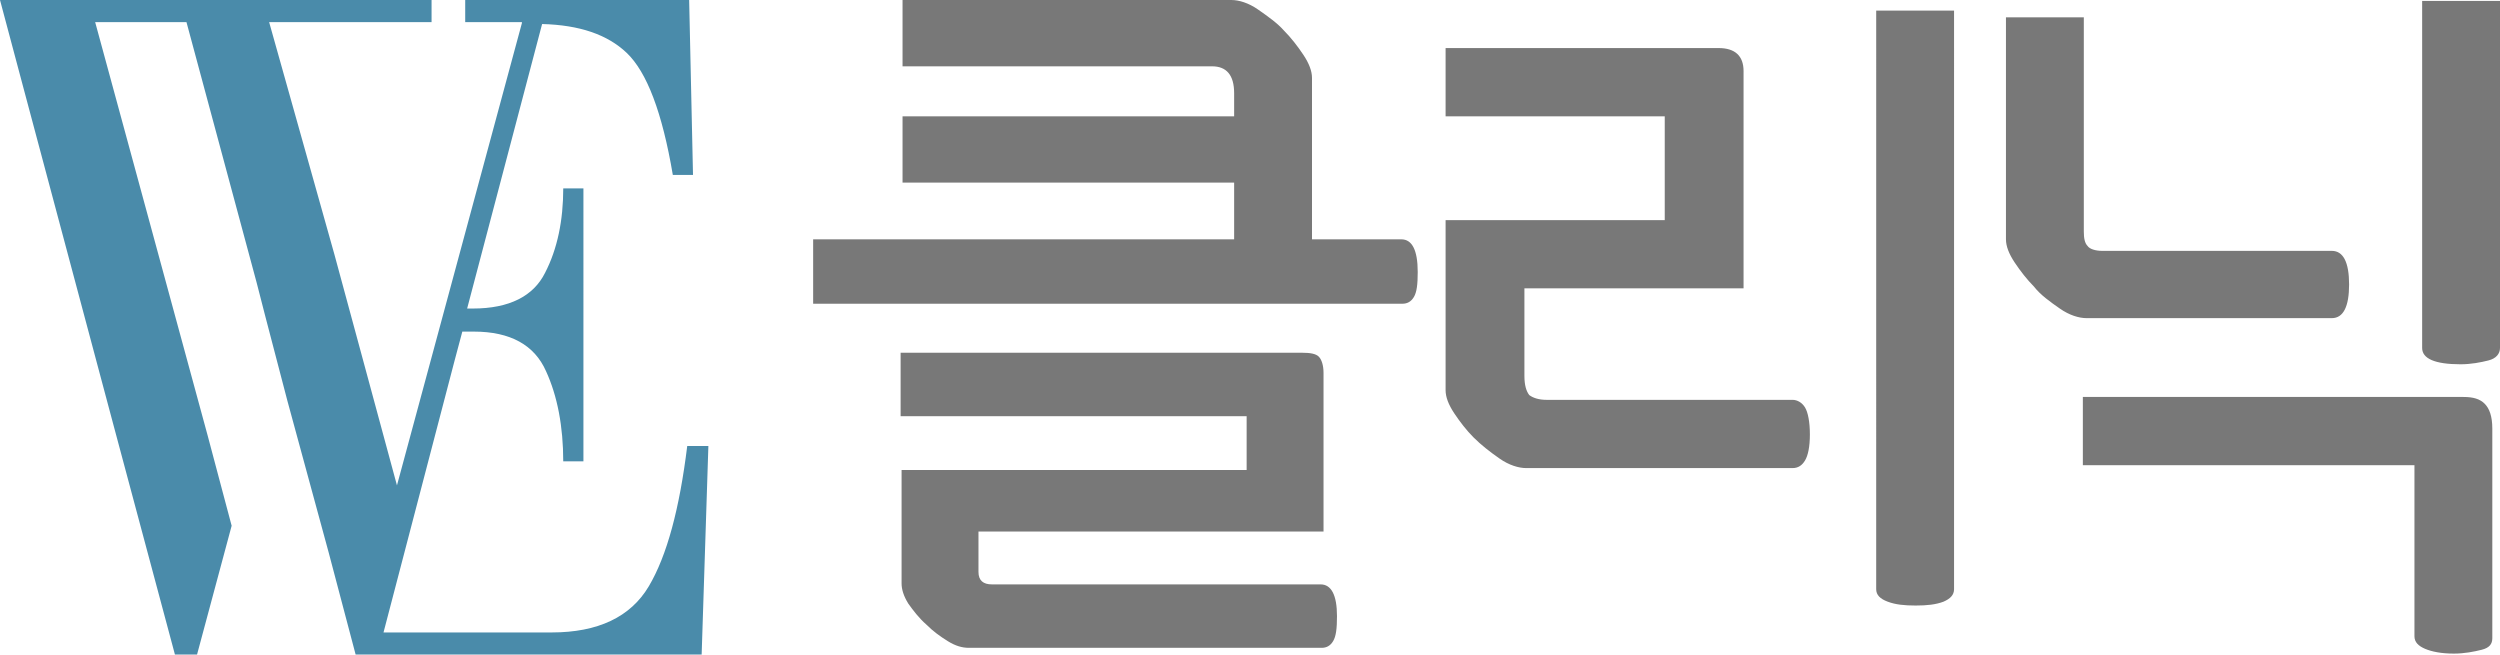
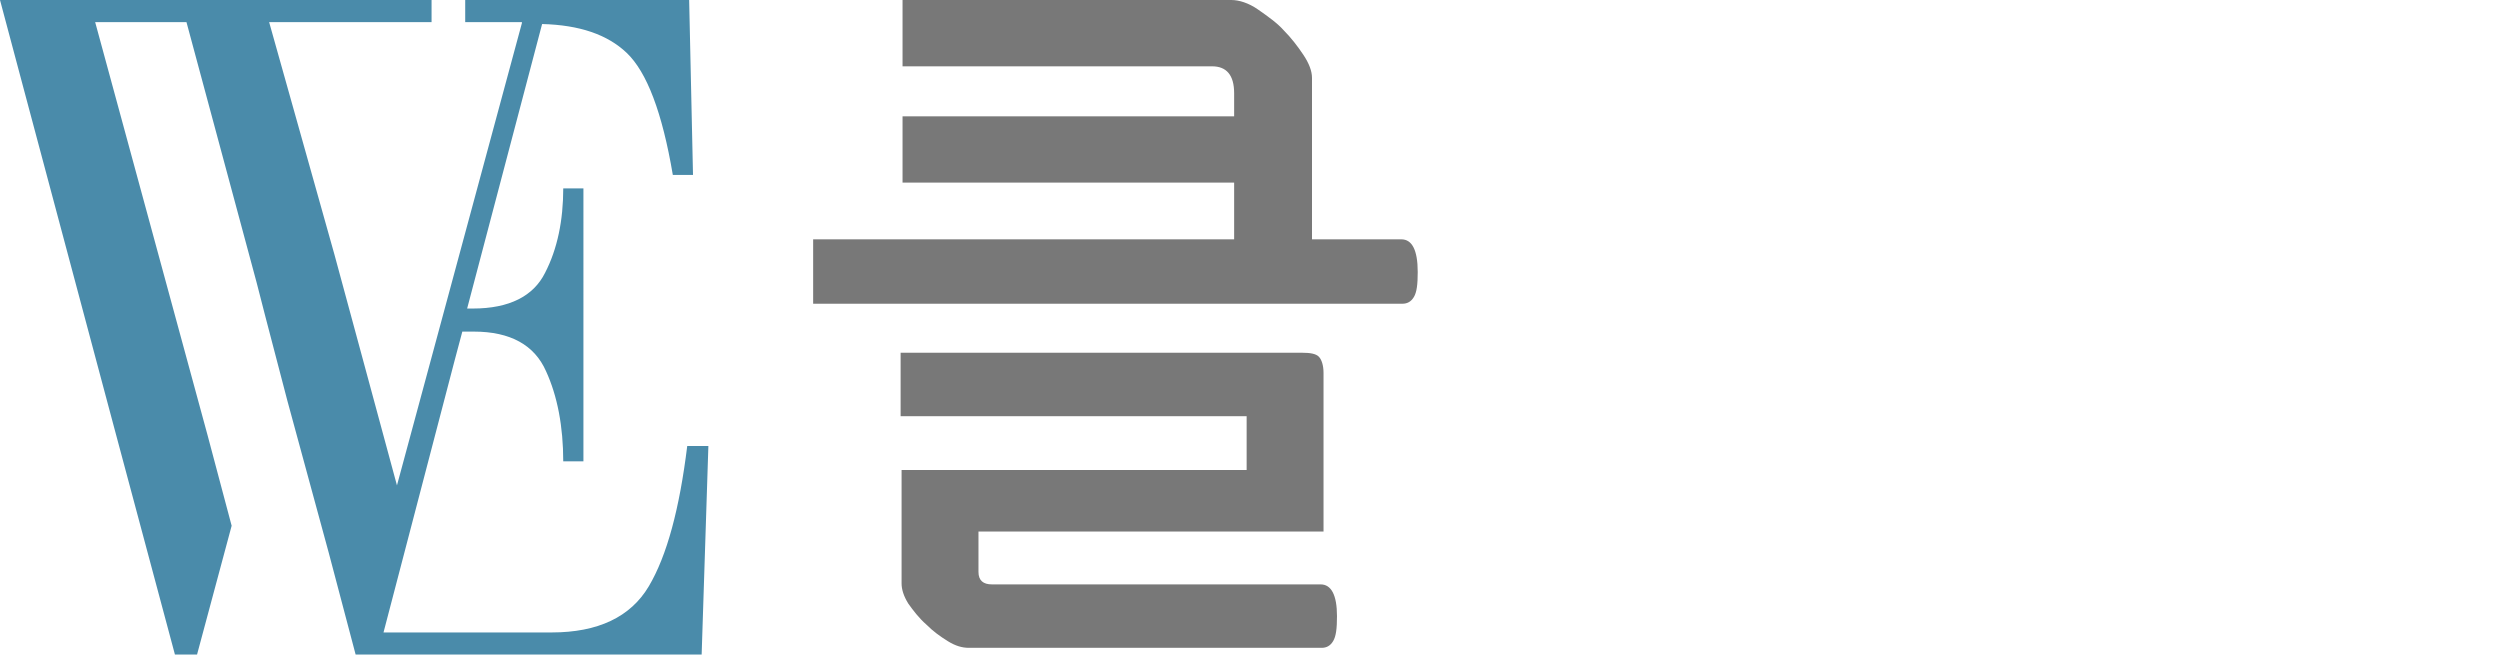
<svg xmlns="http://www.w3.org/2000/svg" version="1.1" id="Layer_1" x="0px" y="0px" viewBox="0 0 260.1 68.1" style="enable-background:new 0 0 260.1 68.1;" xml:space="preserve">
  <style type="text/css">
	.st0{fill:#4A8BAA;}
	.st1{fill:#787878;}
</style>
  <path class="st0" d="M71.5,46.4c-0.8,6.5-2.1,11.4-4,14.6c-1.9,3.2-5.3,4.8-10.1,4.8H47.3h-7.4l7.4-28.3l0.8-3h1.2  c3.8,0,6.3,1.4,7.5,4.1c1.2,2.6,1.8,5.8,1.8,9.4h2.1V19.6h-2.1c0,3.3-0.6,6.3-1.9,8.8c-1.2,2.4-3.7,3.7-7.5,3.7h-0.6l7.8-29.6  c3.9,0.1,6.8,1.1,8.8,3c2.1,2,3.7,6.2,4.8,12.7h2.1L71.7,0h-9.8H48.4v2.3h5.9l0,0.1l-7,25.9l-6,22.2l-3.6-13.3l-2.9-10.7L28,2.3h2.3  h3.6h4.2h2H41h3.9V0h-11h-3.6h-15H0l2.4,9l9.4,35.2l6.4,23.9h0.9h1.4l3.6-13.4l-2.5-9.4L9.9,2.3h5.4h4.1l7.3,27.1l0,0l0.9,3.5  l2.3,8.8l4.3,15.8L37,68.1h2.3H73l0.7-21.7H71.5z" />
  <path class="st1" d="M145.8,24.9c1.1,0,1.7,1.1,1.7,3.4c0,1.3-0.1,2.1-0.4,2.6c-0.3,0.5-0.7,0.7-1.2,0.7H84.6v-6.7h43.8V19H93.9  v-6.9h34.5V9.7c0-1.9-0.8-2.8-2.3-2.8H93.9V0h34.2c0.8,0,1.8,0.3,2.8,1c1,0.7,2,1.4,2.7,2.2c0.7,0.7,1.4,1.6,2,2.5  c0.6,0.9,0.9,1.7,0.9,2.4v16.8H145.8z M137.7,55.3h-35.9v4.2c0,0.9,0.5,1.3,1.4,1.3h34.2c1.1,0,1.7,1.1,1.7,3.3  c0,1.3-0.1,2.1-0.4,2.6c-0.3,0.5-0.7,0.7-1.2,0.7h-36.7c-0.7,0-1.4-0.2-2.2-0.7c-0.8-0.5-1.5-1-2.2-1.7c-0.8-0.7-1.4-1.5-1.9-2.2  c-0.5-0.8-0.7-1.5-0.7-2.1V48.9h35.9v-5.6H93.7v-6.6h41.8c0.8,0,1.4,0.1,1.7,0.4c0.3,0.3,0.5,0.9,0.5,1.7V55.3z" />
-   <path class="st1" d="M158.8,48.7c-0.8,0-1.8-0.3-2.8-1c-1-0.7-1.9-1.4-2.7-2.2c-0.7-0.7-1.4-1.6-2-2.5c-0.6-0.9-0.9-1.7-0.9-2.4  V22.9h22.8V12.1h-22.8V5h28.4c1.7,0,2.6,0.8,2.6,2.4V30h-22.8v9.1c0,1,0.2,1.6,0.5,2c0.4,0.3,1,0.5,1.8,0.5h25.6  c0.5,0,1,0.3,1.3,0.8c0.3,0.5,0.5,1.5,0.5,2.8c0,1.3-0.2,2.2-0.5,2.7c-0.3,0.5-0.7,0.8-1.3,0.8H158.8z M203.3,61.3  c0,0.6-0.4,1-1.1,1.3c-0.8,0.3-1.7,0.4-2.9,0.4c-1.2,0-2.1-0.1-2.9-0.4c-0.8-0.3-1.2-0.7-1.2-1.3V1.1h8.1V61.3z" />
-   <path class="st1" d="M217.1,33.1c-0.8,0-1.8-0.3-2.8-1c-1-0.7-2-1.4-2.7-2.3c-0.7-0.7-1.4-1.6-2-2.5c-0.6-0.9-0.9-1.7-0.9-2.4V1.8  h8.1v22.3c0,0.7,0.1,1.2,0.4,1.5c0.2,0.3,0.8,0.5,1.5,0.5h23.9c1.2,0,1.8,1.2,1.8,3.5c0,2.3-0.6,3.5-1.8,3.5H217.1z M251.2,48.4  h-34.5v-7.1h39.6c1,0,1.7,0.2,2.2,0.7c0.5,0.5,0.8,1.3,0.8,2.6v21.8c0,0.6-0.3,1-1.1,1.2c-0.8,0.2-1.8,0.4-2.9,0.4  c-1.3,0-2.3-0.2-3-0.5c-0.7-0.3-1.1-0.7-1.1-1.3V48.4z M260.1,36.2c0,0.6-0.4,1.1-1.2,1.3c-0.8,0.2-1.8,0.4-2.9,0.4  c-2.7,0-4-0.6-4-1.7V0.1h8.1V36.2z" />
</svg>